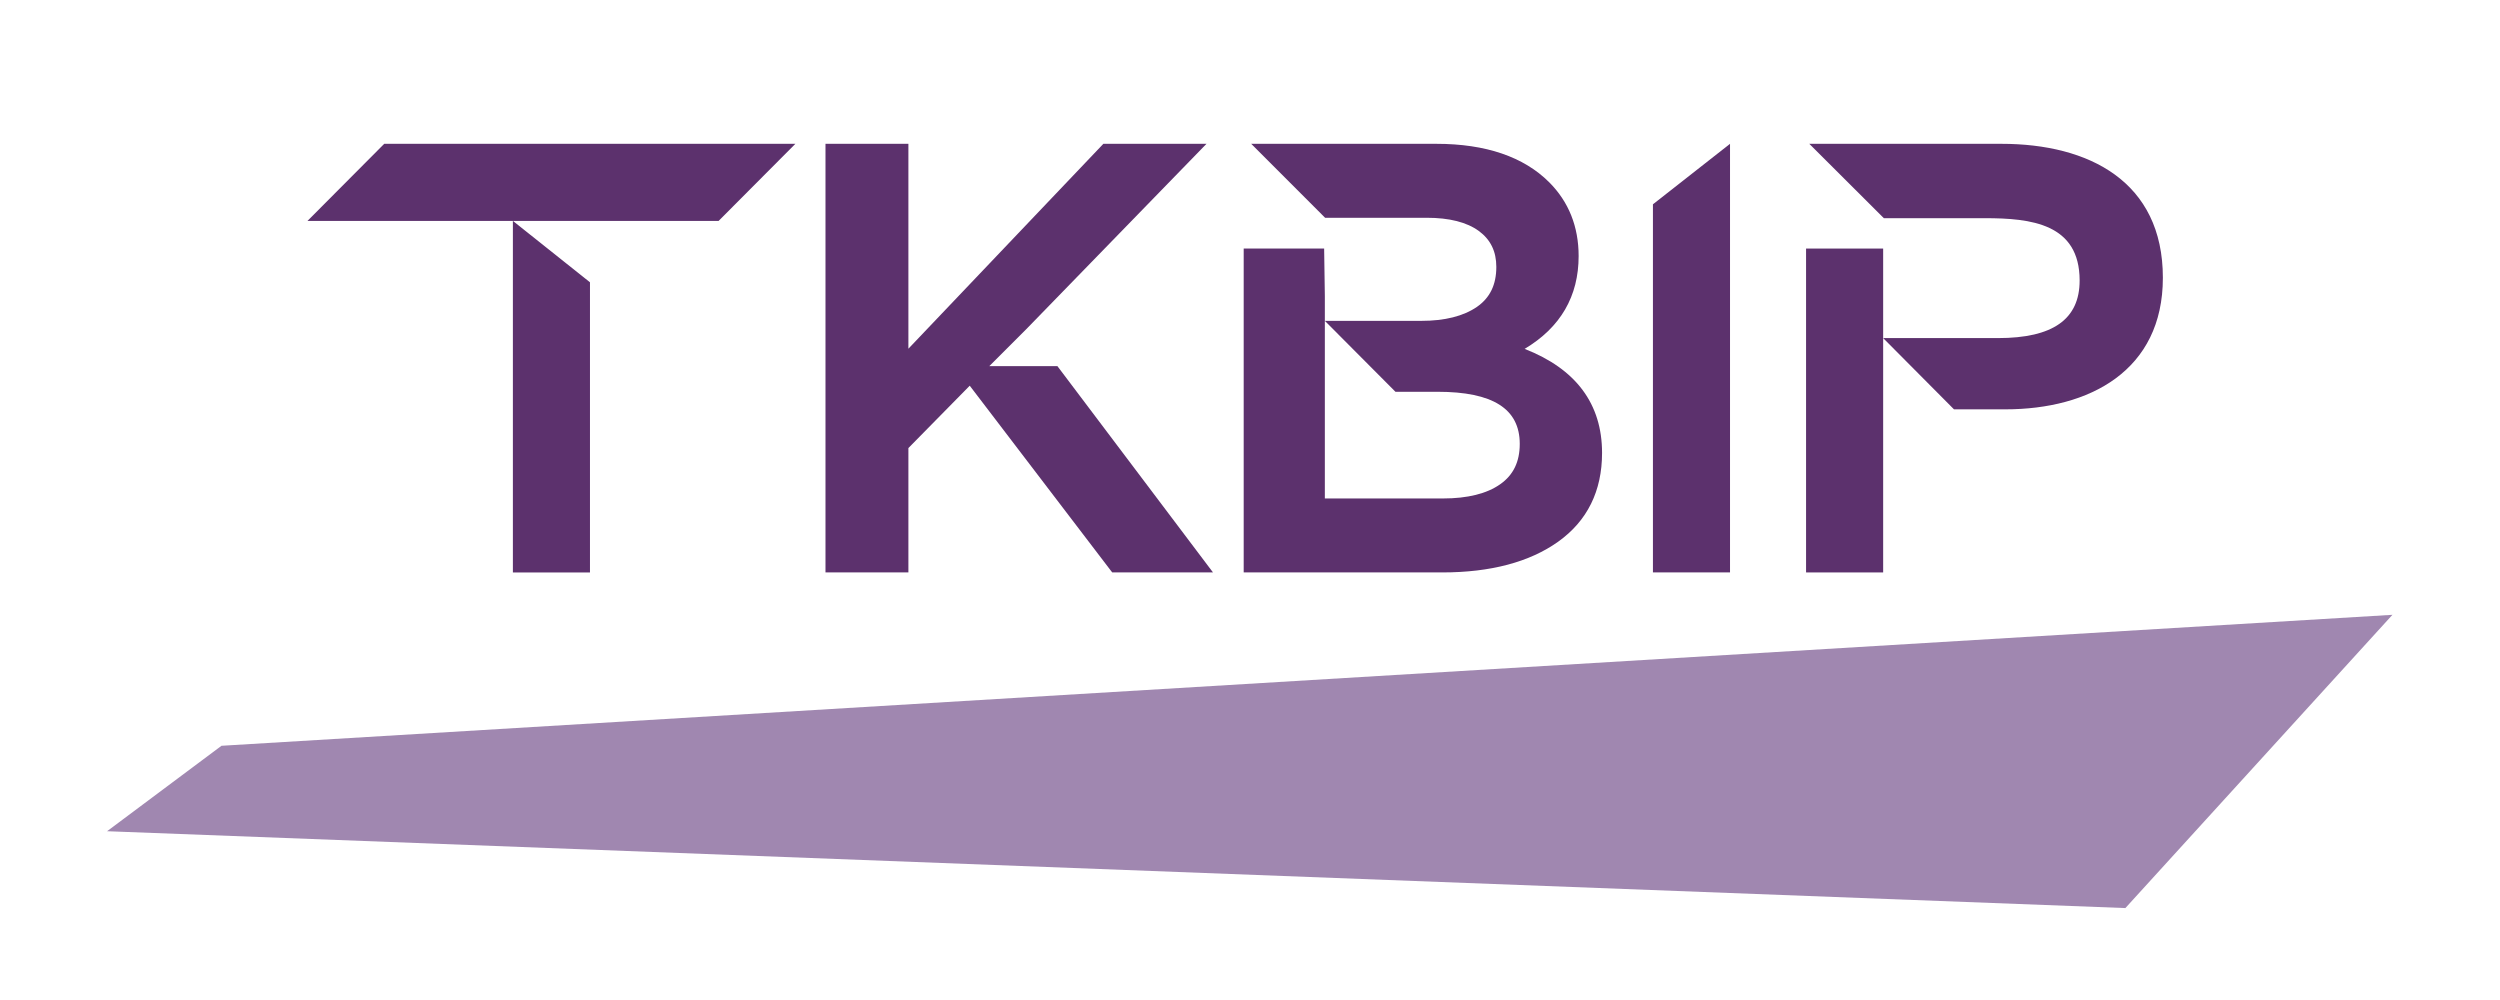
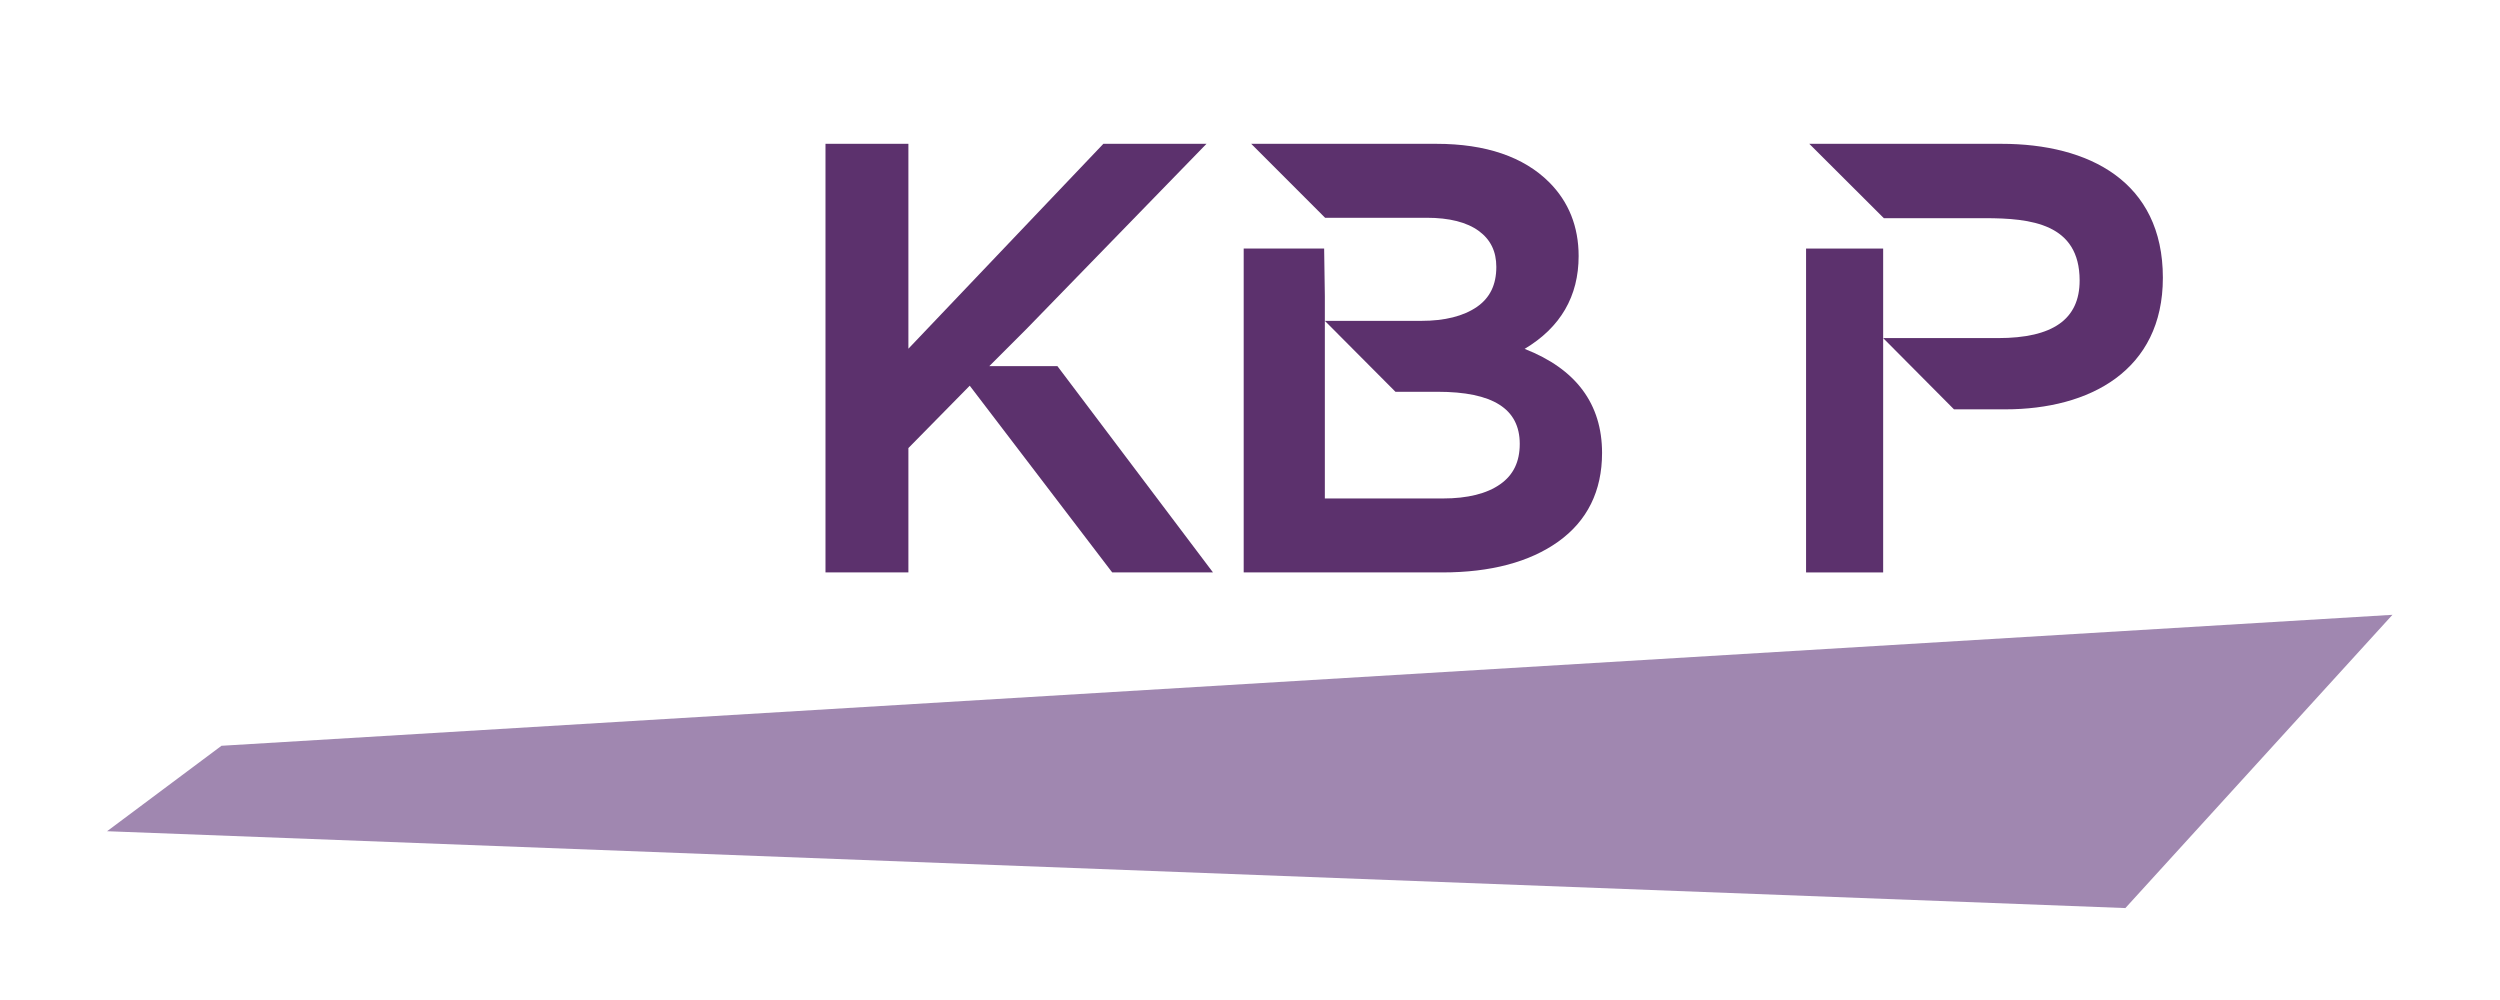
<svg xmlns="http://www.w3.org/2000/svg" xml:space="preserve" width="150mm" height="60mm" version="1.1" style="shape-rendering:geometricPrecision; text-rendering:geometricPrecision; image-rendering:optimizeQuality; fill-rule:evenodd; clip-rule:evenodd" viewBox="0 0 15000 6000">
  <defs>
    <style type="text/css">
   
    .fil2 {fill:#A087B0}
    .fil0 {fill:#5C316D}
    .fil1 {fill:#5C316D;fill-rule:nonzero}
   
  </style>
  </defs>
  <g id="Layer_x0020_1">
    <g id="_1931814240">
      <g>
-         <polygon class="fil0" points="1844.9,1325.46 3077.31,1325.46 3077.31,3434.59 3539.83,3434.59 3539.83,1693.77 3077.31,1325.46 4311.71,1325.46 4772.23,862.93 2305.29,862.93 " />
        <polygon class="fil0" points="7238.87,862.94 6620.13,862.94 5450.4,2092.26 5450.4,862.94 4952.94,862.94 4952.94,3434.58 5450.4,3434.58 5450.4,2688.36 5818.41,2314.22 6665.32,3424.21 6673.59,3434.58 7277.96,3434.58 6344.55,2196.86 5935.77,2196.86 6157.61,1975.02 " />
        <path class="fil0" d="M10855.83 862.93l447.25 446.15 605.26 0c277.59,0 569.44,32.38 569.44,374.06 0,232.38 -160.37,345.38 -489.25,345.38l-689.59 0 425.04 427.55 307.69 0c505.5,0 945.59,-231.99 945.59,-789.39 0,-579 -445.38,-803.75 -968.19,-803.75l-1153.24 0z" />
        <path class="fil1" d="M7949.07 1925.14l0 -148.47 -4.19 -285.32 -482.72 0 0 1943.22 1192.11 0c289.73,0 523.57,-62.21 695.22,-184.76 174.27,-124.57 262.88,-303.59 262.88,-532.14 0,-294.2 -156.29,-504.08 -464.63,-624.36 215.27,-128.51 324.06,-315.71 324.06,-556.73 0,-176.53 -59.33,-325.45 -176.53,-442.88 -153.23,-153.05 -380.96,-230.76 -676.96,-230.76l-1111.01 0 443.33 443.71 609.98 0c135.41,0 240.56,26.6 312.58,79.38 70.41,51.97 104.74,122.37 104.74,215.46 0,106.99 -38.04,185.52 -116.81,240.14 -80.6,55.27 -192.3,83.51 -332.88,83.51l-579.17 0 423.7 425.55 252.91 0c331.61,0 492.82,102.24 492.82,312.76 0,107.46 -38.45,186.62 -117.04,241.82 -80.37,56.73 -196,85.55 -343.48,85.55l-708.91 0 0 -526.92 0 -113.21 0 -425.55z" />
        <polygon class="fil0" points="11298.93,3434.6 10836.4,3434.6 10836.4,1491.35 11298.93,1491.35 " />
-         <polygon class="fil0" points="10380.11,3434.58 9917.61,3434.58 9917.61,1225.8 10380.11,862.95 " />
      </g>
      <polygon class="fil2" points="642.4,4987.33 12752.2,5448.41 14354.66,3688.85 1328.92,4474.63 " />
    </g>
  </g>
</svg>